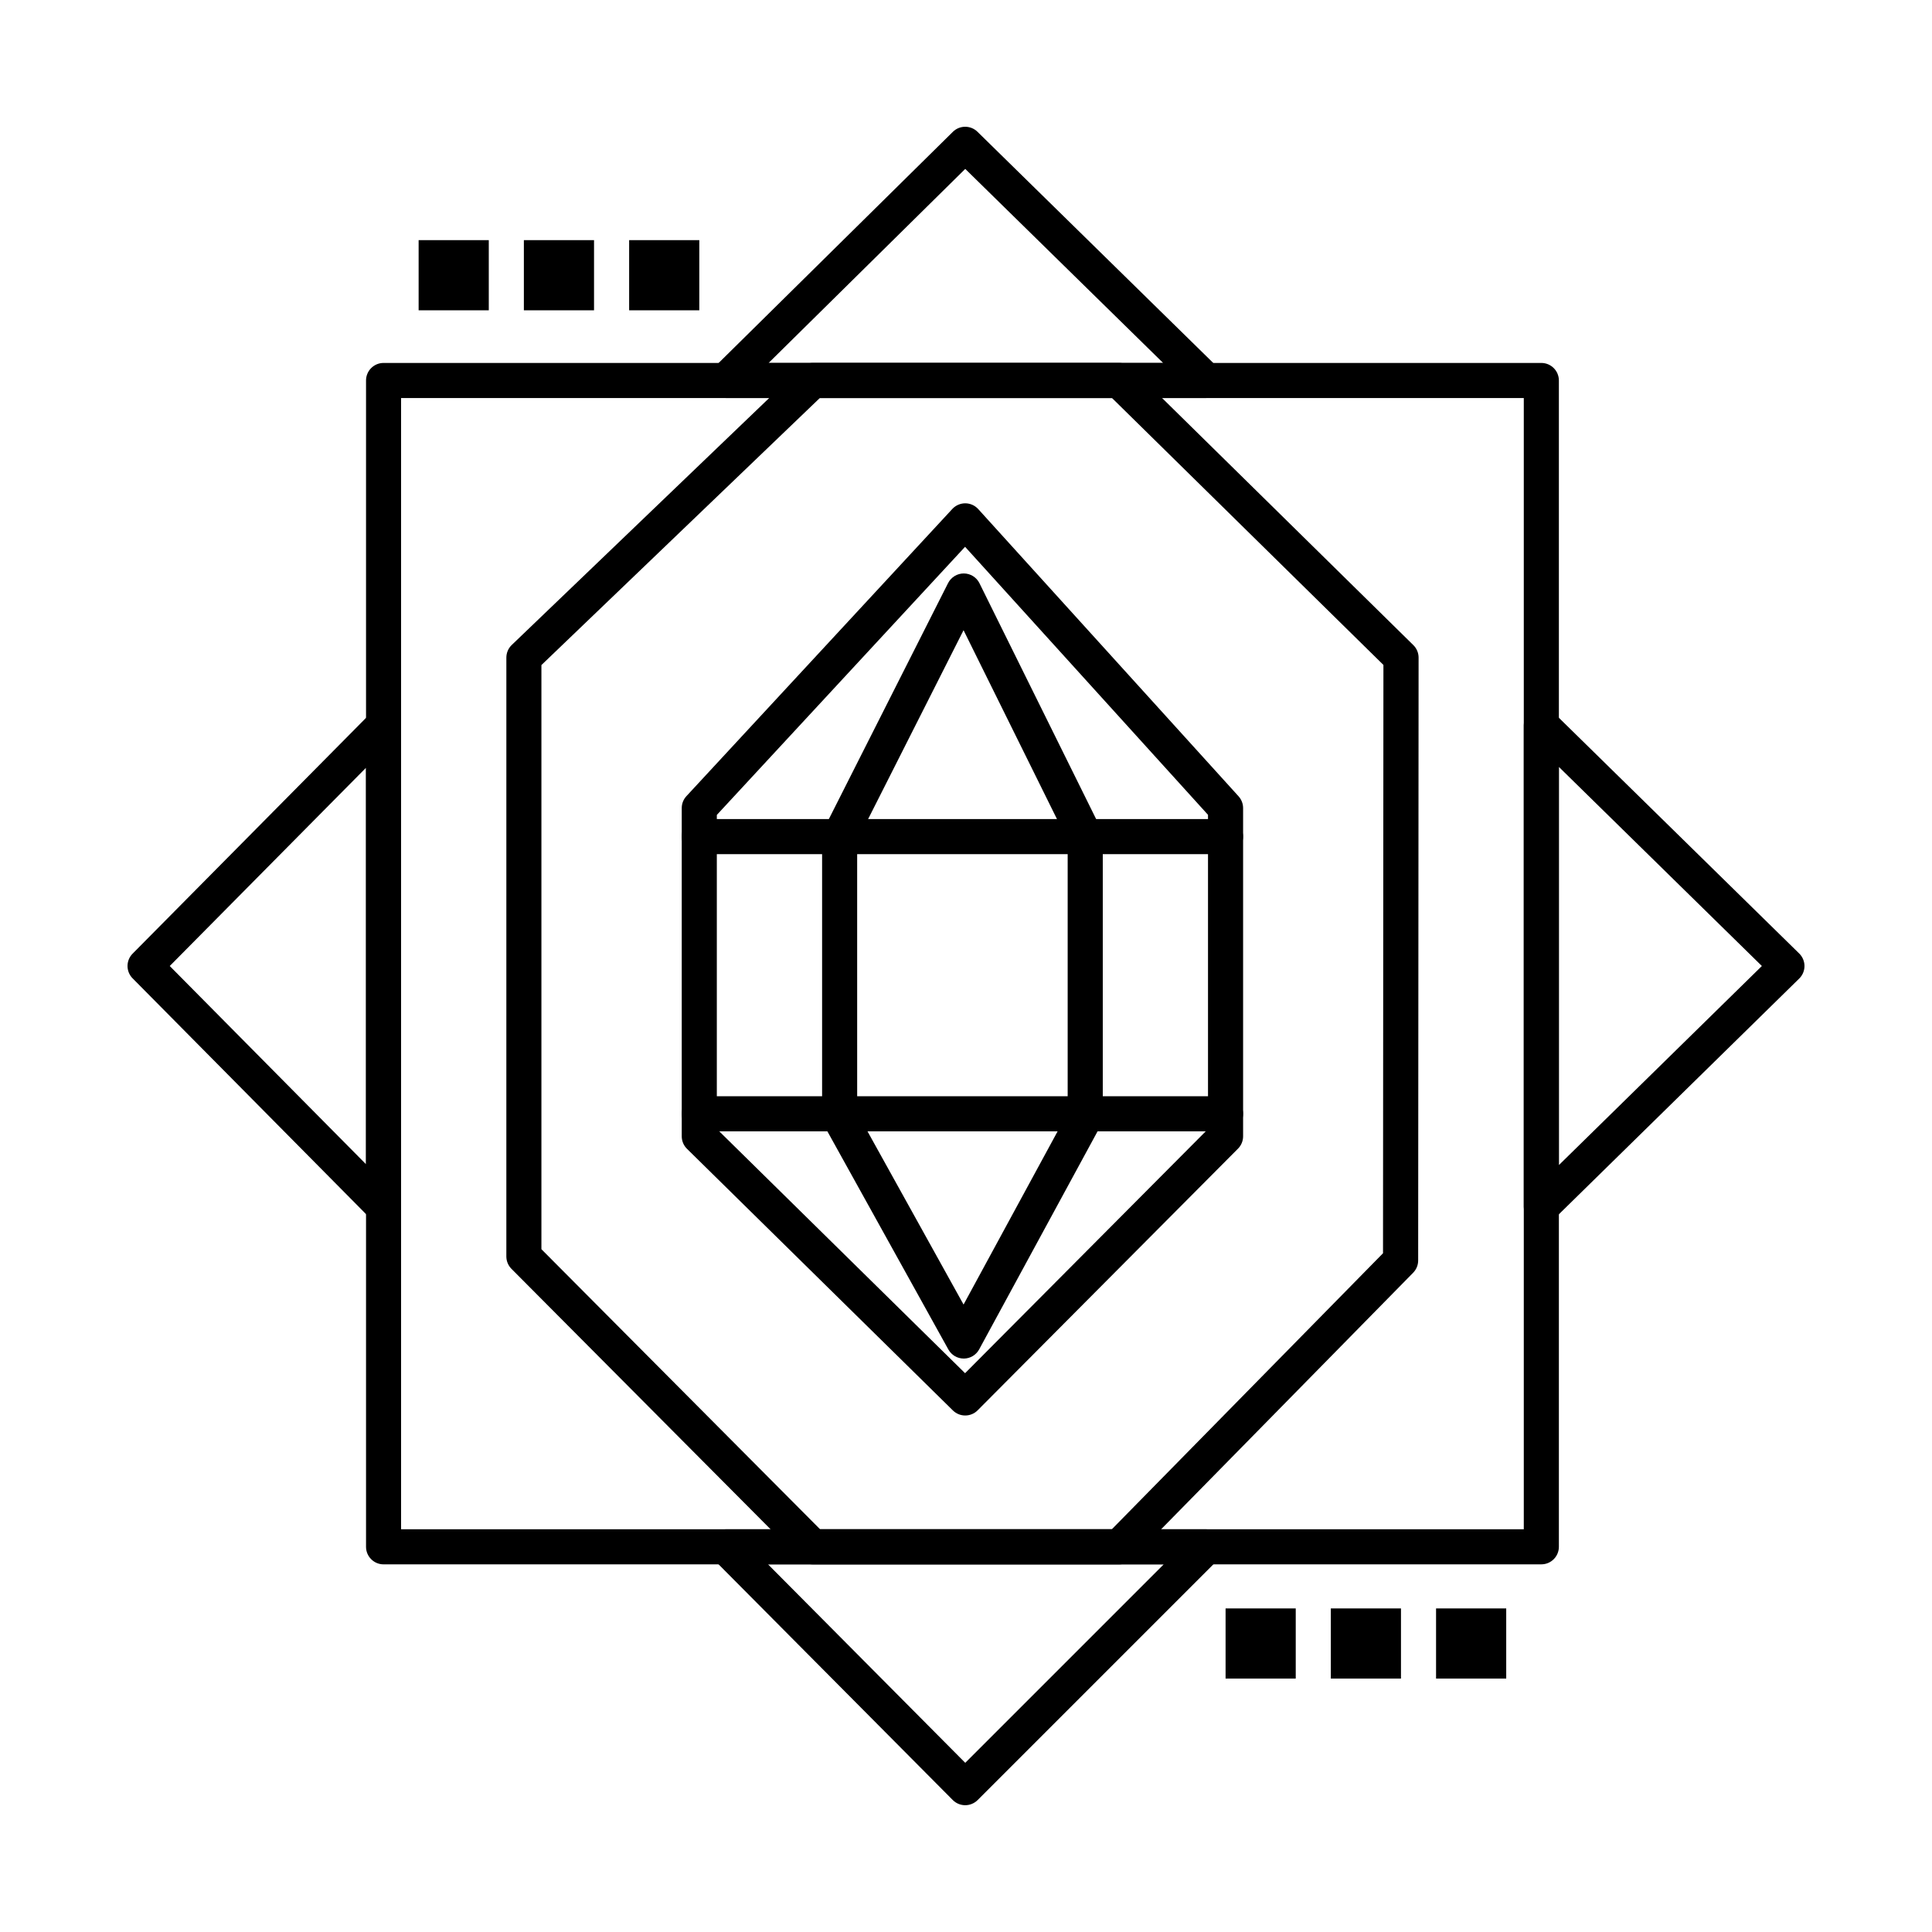
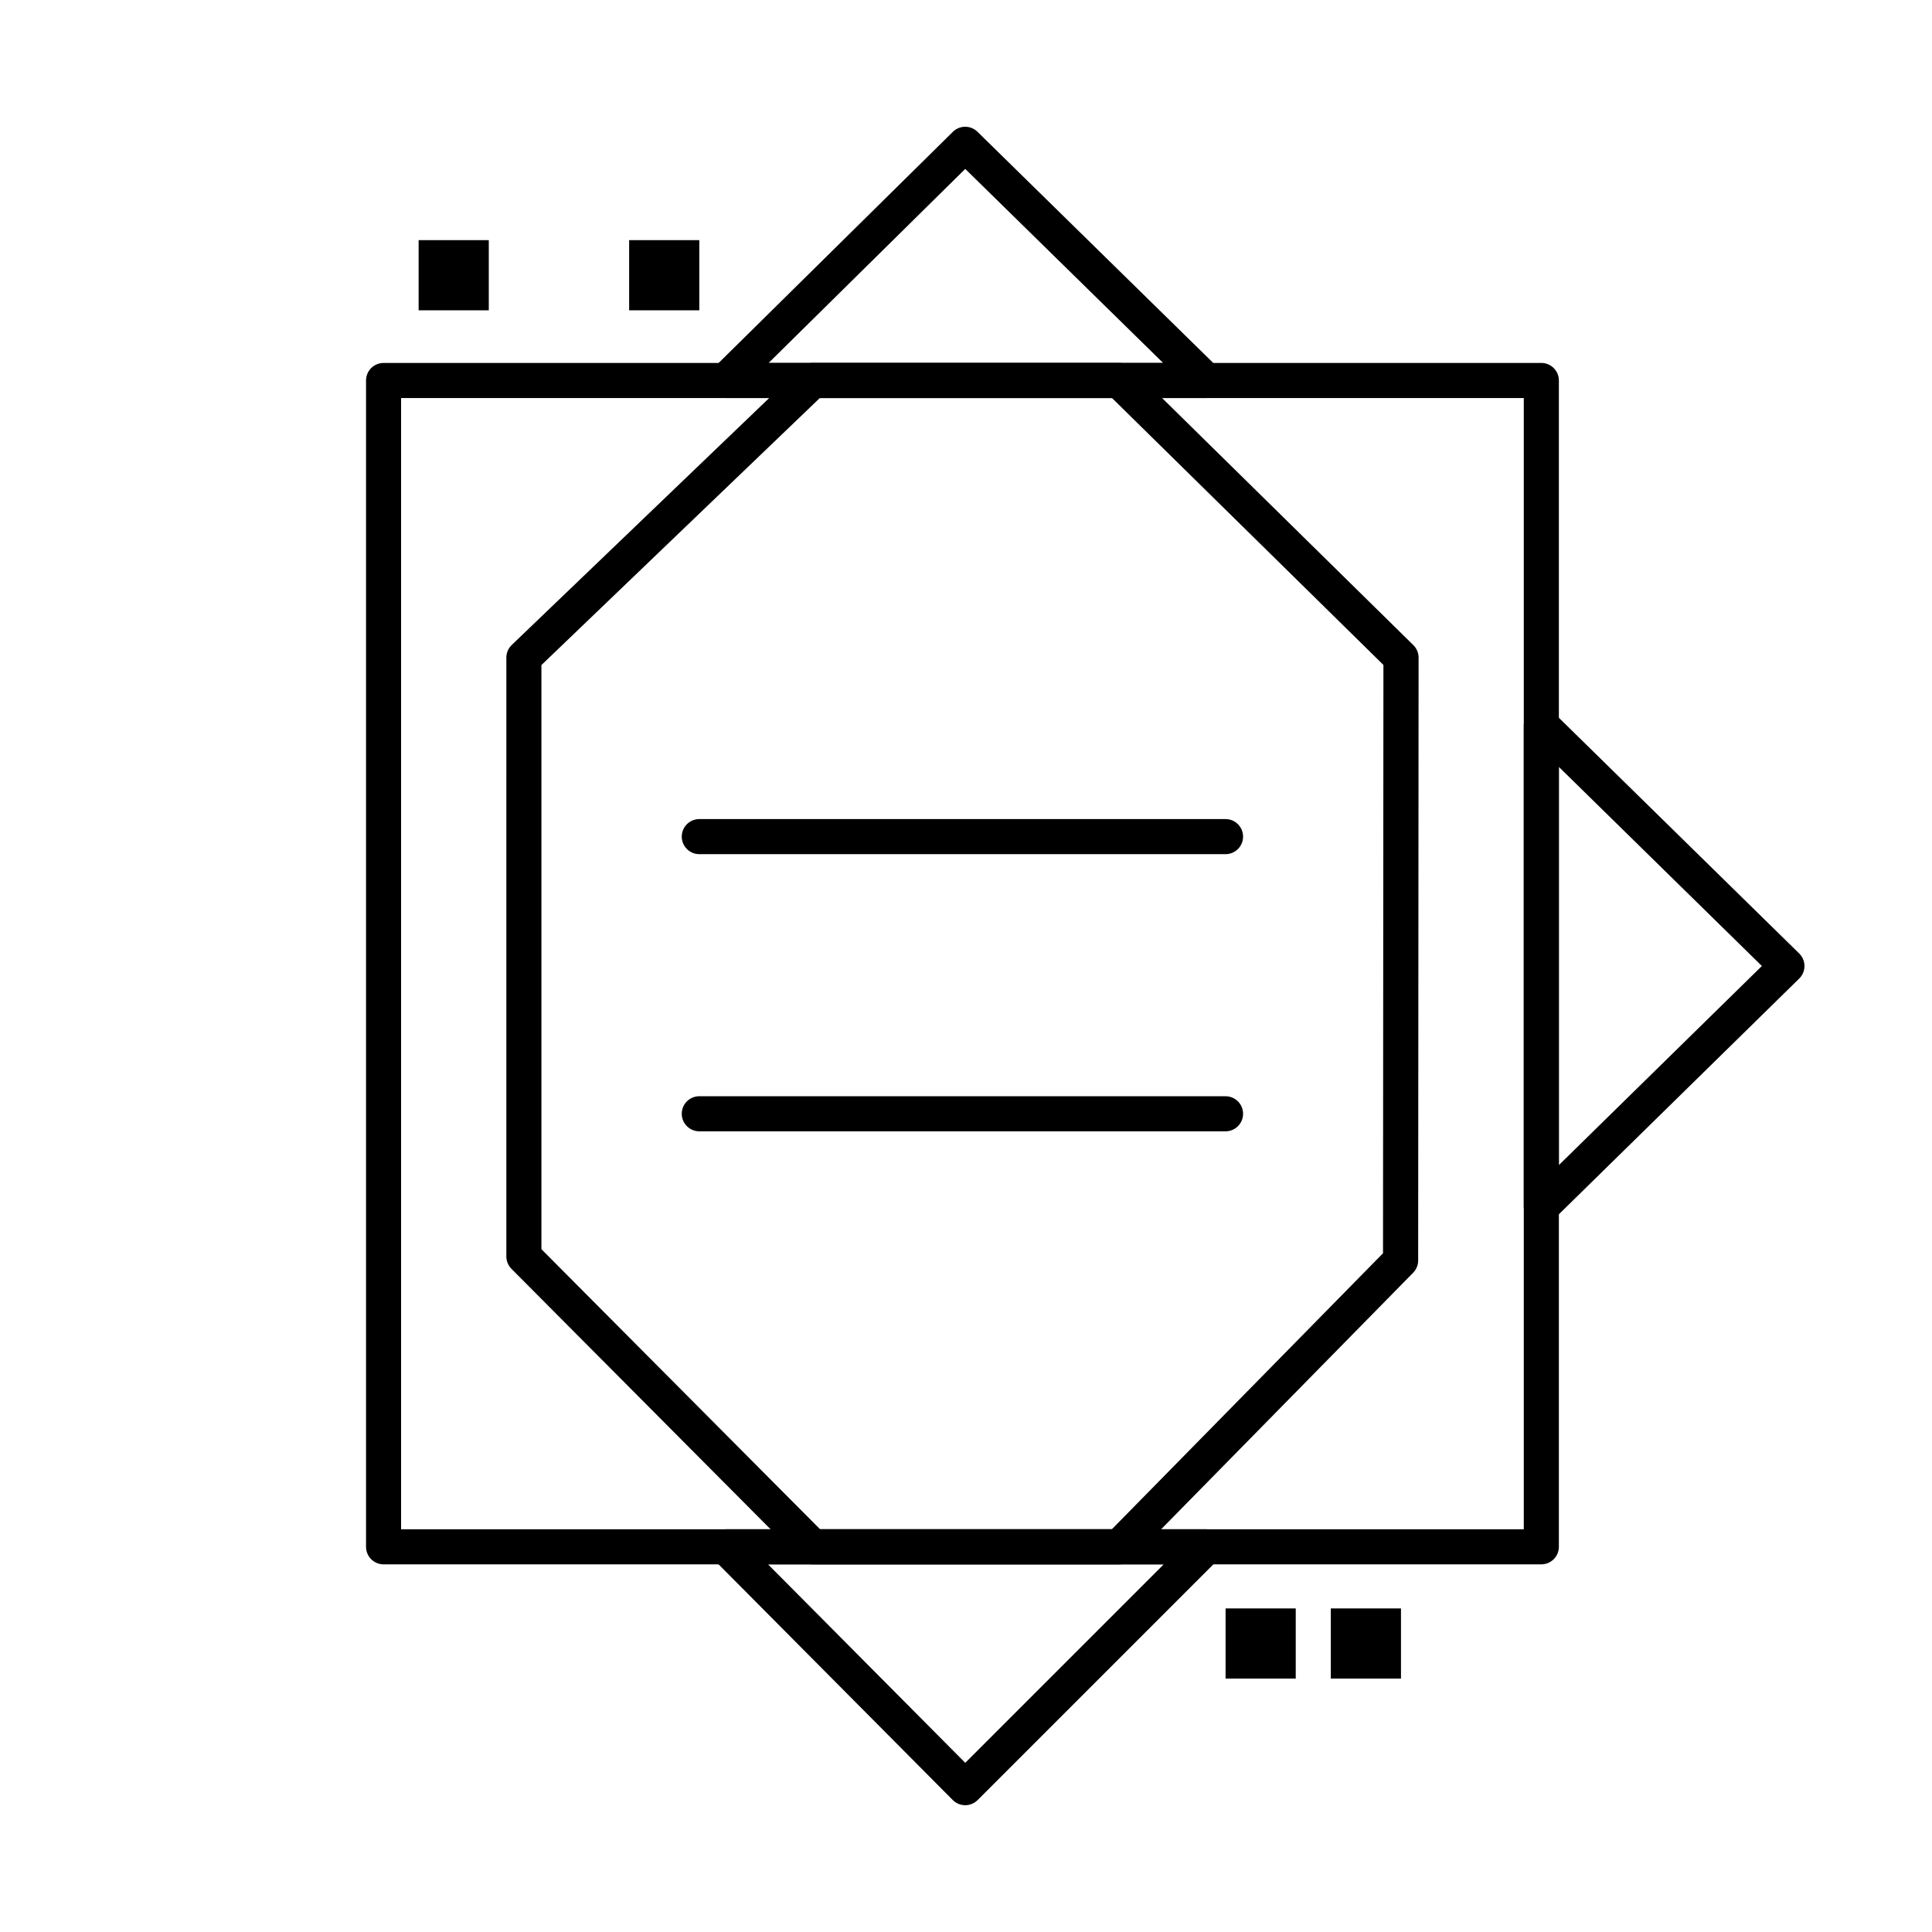
<svg xmlns="http://www.w3.org/2000/svg" fill="#000000" width="800px" height="800px" version="1.1" viewBox="144 144 512 512">
  <g>
    <path d="m552.47 558.57h-306.82c-2.566 0-4.648-2.082-4.648-4.648v-309.09c0-2.566 2.082-4.648 4.648-4.648h306.82c2.566 0 4.648 2.082 4.648 4.648v309.08c0 2.57-2.082 4.652-4.648 4.652zm-302.18-9.301h297.53v-299.79h-297.53z" />
-     <path d="m245.64 468.48c-1.219 0-2.414-0.477-3.305-1.379l-63.195-63.832c-1.793-1.812-1.793-4.731 0-6.539l63.195-63.832c1.328-1.34 3.328-1.746 5.07-1.027 1.742 0.719 2.883 2.414 2.883 4.301v127.66c0 1.887-1.137 3.582-2.883 4.301-0.57 0.234-1.172 0.348-1.766 0.348zm-56.656-68.477 52.008 52.527v-105.06z" />
    <path d="m399.79 622.4h-0.008c-1.234-0.004-2.418-0.496-3.289-1.371l-63.426-63.832c-1.324-1.332-1.715-3.328-0.996-5.062 0.723-1.734 2.414-2.863 4.293-2.863h127.26c1.879 0 3.574 1.133 4.297 2.871 0.719 1.738 0.32 3.734-1.008 5.066l-63.832 63.832c-0.875 0.867-2.059 1.359-3.293 1.359zm-52.254-63.832 52.266 52.598 52.598-52.598z" />
    <path d="m552.47 468.48c-0.605 0-1.219-0.117-1.797-0.363-1.727-0.727-2.852-2.414-2.852-4.285v-127.66c0-1.871 1.121-3.562 2.852-4.285 1.727-0.727 3.719-0.344 5.055 0.969l65.082 63.832c0.891 0.875 1.395 2.07 1.395 3.32s-0.5 2.445-1.395 3.32l-65.082 63.832c-0.891 0.863-2.066 1.32-3.258 1.32zm4.648-121.24v105.52l53.797-52.758z" />
    <path d="m463.64 249.48h-0.02-127.26c-1.887 0-3.586-1.141-4.301-2.883-0.715-1.746-0.309-3.75 1.035-5.074l63.426-62.59c1.805-1.781 4.707-1.785 6.519-0.012l63.594 62.355c1.012 0.852 1.652 2.129 1.652 3.555 0 2.566-2.078 4.648-4.648 4.648zm-115.95-9.297h104.55l-52.441-51.422z" />
    <path d="m440.6 558.57h-81.203c-1.238 0-2.422-0.492-3.297-1.371l-76.562-76.949c-0.867-0.871-1.352-2.051-1.352-3.277l0.004-158.7c0-1.266 0.516-2.481 1.434-3.356l76.562-73.438c0.863-0.832 2.019-1.293 3.219-1.293h81.203c1.219 0 2.391 0.48 3.262 1.336l74.68 73.438c0.891 0.875 1.391 2.07 1.391 3.316l-0.113 159.76c0 1.219-0.48 2.387-1.332 3.254l-74.562 75.891c-0.887 0.887-2.082 1.391-3.332 1.391zm-79.27-9.301h77.32l71.863-73.145 0.109-155.91-71.93-70.734h-77.43l-73.781 70.77v154.8z" />
-     <path d="m399.79 519.12c-1.18 0-2.356-0.445-3.262-1.336l-70.473-69.34c-0.887-0.875-1.387-2.07-1.387-3.312v-86.984c0-1.172 0.441-2.297 1.238-3.156l70.473-76.117c0.883-0.957 2.156-1.5 3.438-1.492 1.305 0.008 2.543 0.562 3.422 1.527l68.992 76.117c0.773 0.855 1.203 1.969 1.203 3.121v86.984c0 1.23-0.488 2.406-1.355 3.277l-68.992 69.34c-0.906 0.914-2.102 1.371-3.297 1.371zm-65.824-75.938 65.789 64.73 64.379-64.703v-83.27l-64.379-71.031-65.789 71.059z" />
-     <path d="m399.4 504.03c-1.688 0-3.246-0.918-4.066-2.394l-32.887-59.293c-0.383-0.691-0.582-1.465-0.582-2.254v-74.379c0-0.727 0.172-1.445 0.5-2.098l32.887-65.09c0.797-1.57 2.441-2.559 4.168-2.551 1.762 0.008 3.367 1.008 4.148 2.59l32.199 65.09c0.316 0.641 0.48 1.348 0.48 2.059v74.379c0 0.773-0.195 1.539-0.562 2.219l-32.199 59.293c-0.809 1.492-2.367 2.422-4.062 2.43h-0.023zm-28.242-65.148 28.195 50.836 27.59-50.812v-72.113l-27.594-55.781-28.195 55.801z" />
    <path d="m468.79 443.81h-139.47c-2.566 0-4.648-2.082-4.648-4.648s2.082-4.648 4.648-4.648h139.46c2.566 0 4.648 2.082 4.648 4.648 0.004 2.566-2.078 4.648-4.644 4.648z" />
    <path d="m468.79 370.36h-139.47c-2.566 0-4.648-2.082-4.648-4.648 0-2.566 2.082-4.648 4.648-4.648h139.46c2.566 0 4.648 2.082 4.648 4.648 0.004 2.566-2.078 4.648-4.644 4.648z" />
    <path d="m254.94 207.64h18.594v18.594h-18.594z" />
-     <path d="m282.83 207.64h18.594v18.594h-18.594z" />
    <path d="m310.73 207.64h18.594v18.594h-18.594z" />
    <path d="m468.79 570.25h18.594v18.594h-18.594z" />
-     <path d="m496.68 570.25h18.594v18.594h-18.594z" />
-     <path d="m524.57 570.25h18.594v18.594h-18.594z" />
+     <path d="m496.68 570.25h18.594v18.594h-18.594" />
  </g>
</svg>